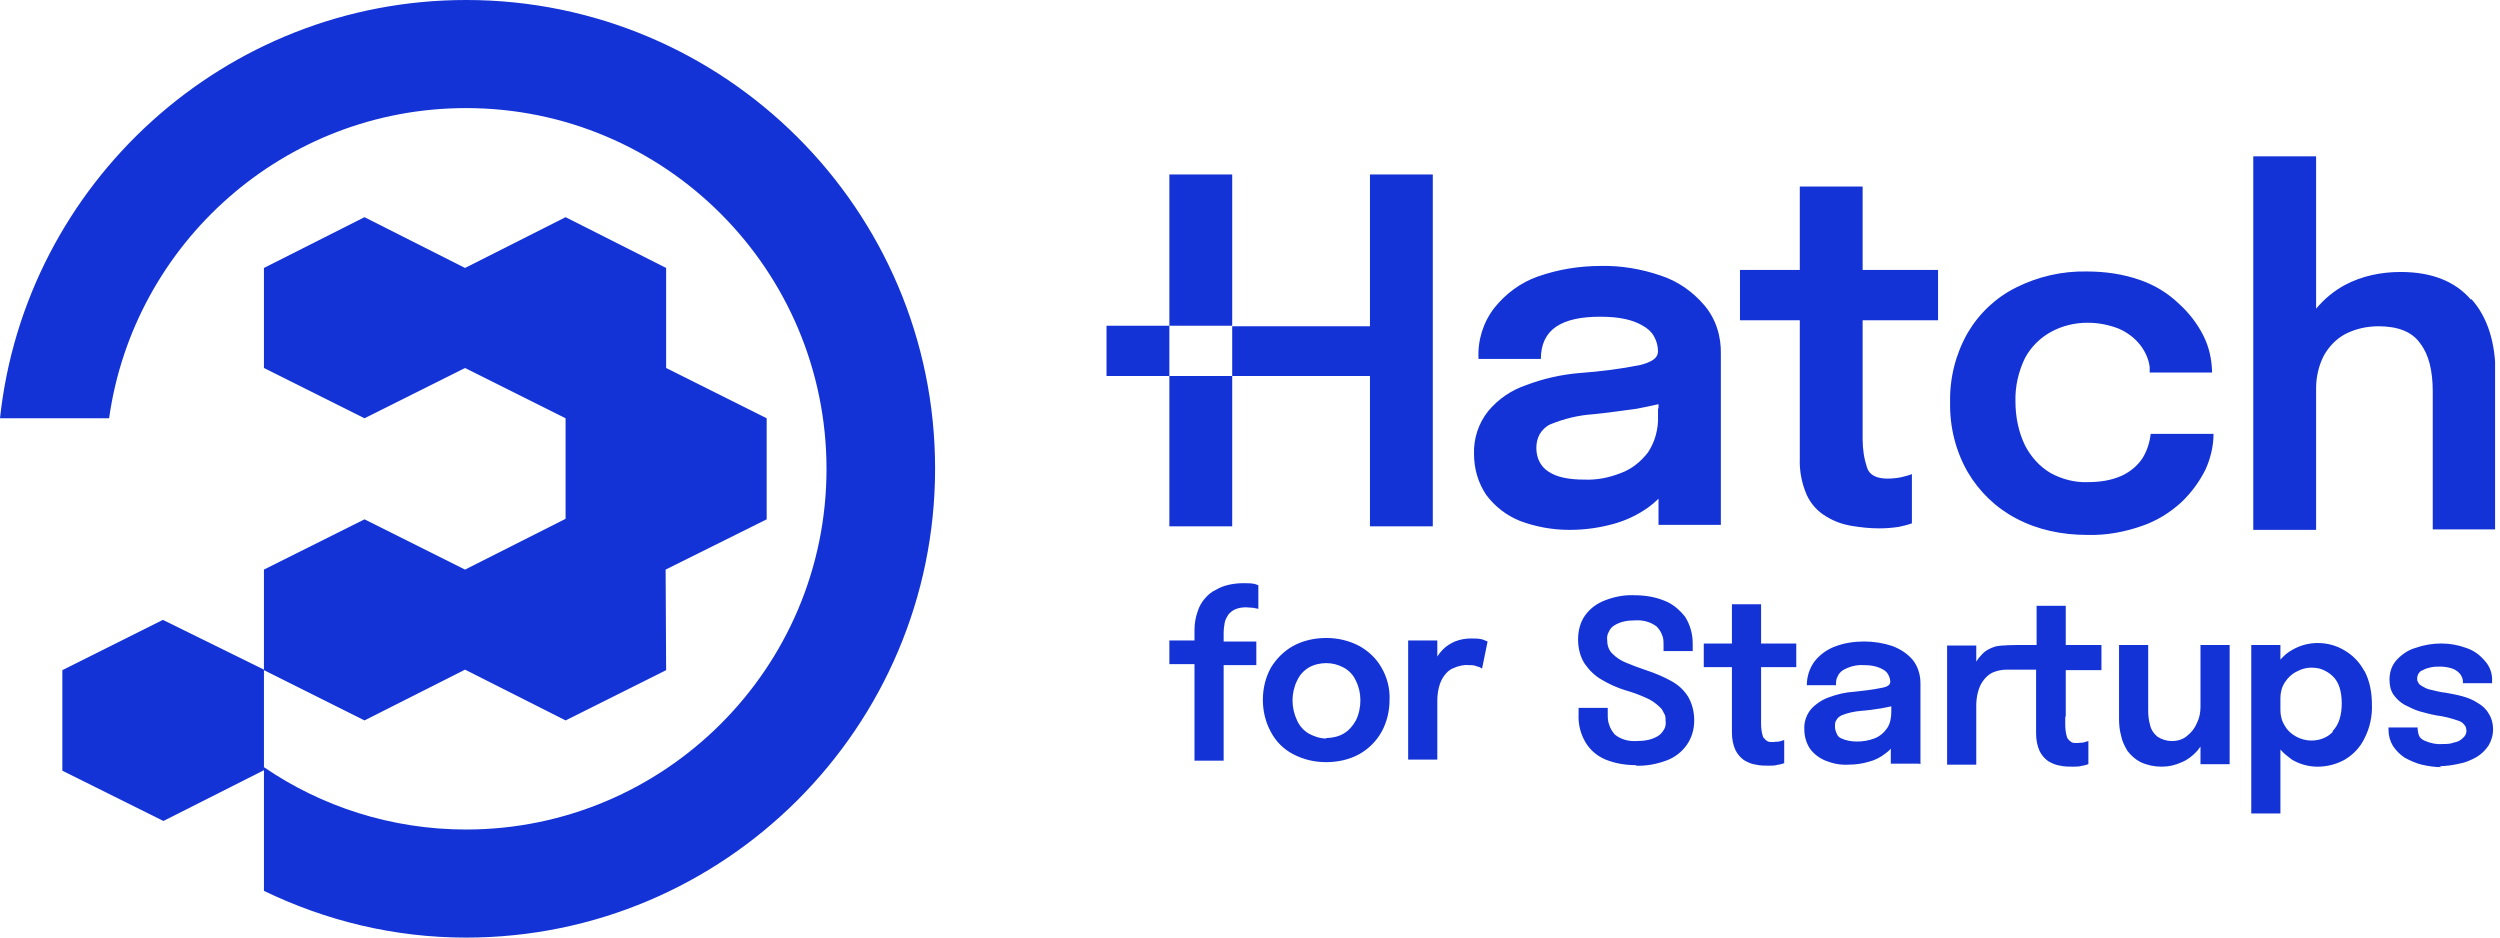
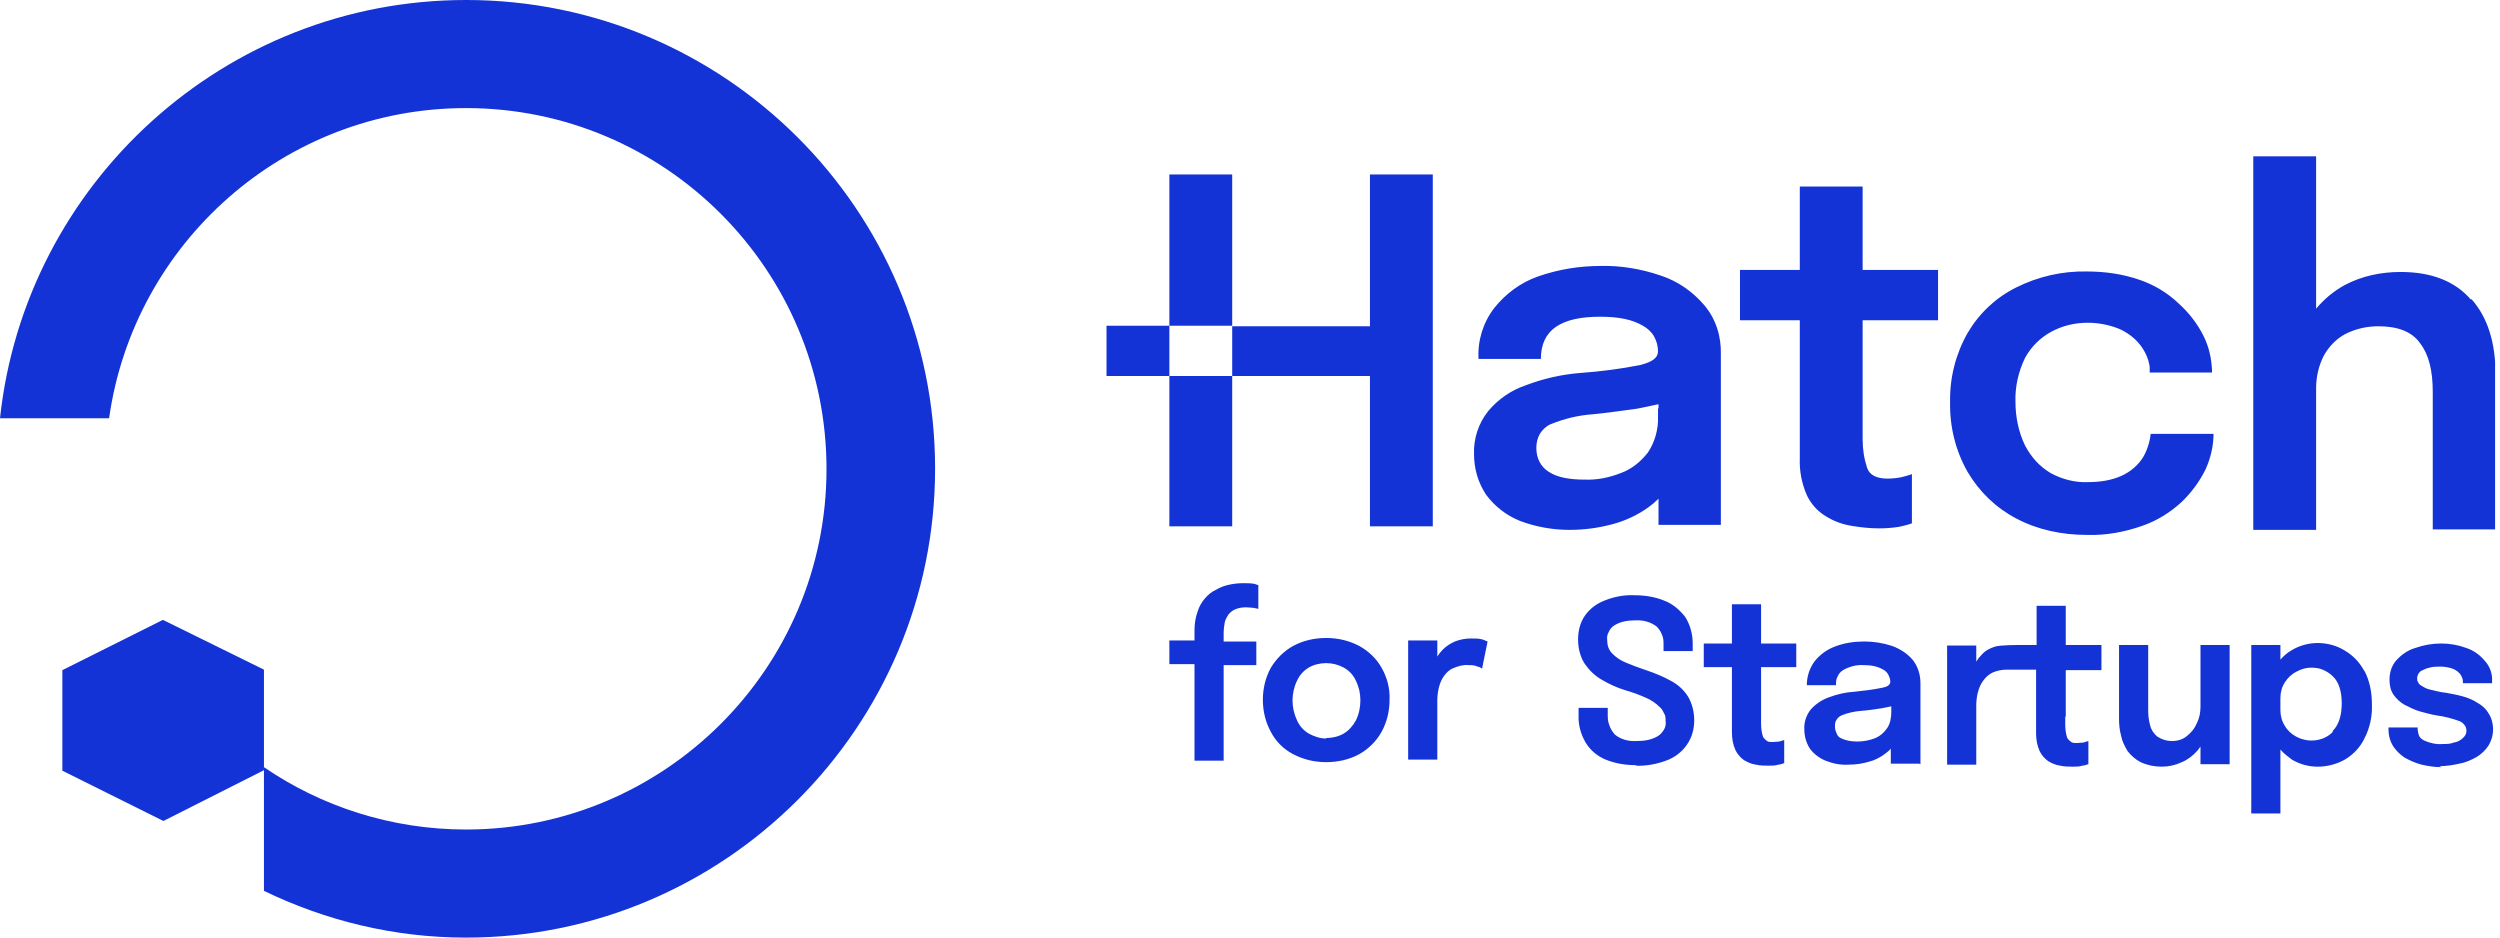
<svg xmlns="http://www.w3.org/2000/svg" clip-rule="evenodd" fill-rule="evenodd" stroke-linejoin="round" stroke-miterlimit="2" viewBox="0 0 509 191">
  <clipPath id="a">
    <path clip-rule="evenodd" d="m122 217h508v190.897h-508z" />
  </clipPath>
  <g clip-path="url(#a)" fill="#1433d6" fill-rule="nonzero" transform="translate(-122 -217)">
-     <path d="m196.209 363.677 20.471-10.338 20.472 10.338 20.471-10.236-.102-20.472 20.574-10.235v-20.574l-20.472-10.236v-20.369l-20.471-10.338-20.472 10.338-20.471-10.338-20.472 10.338v20.369l20.472 10.236 20.471-10.236 20.472 10.236v20.471l-20.472 10.338-20.471-10.235-20.472 10.235v20.472z" />
    <path d="m134.694 353.444v20.471l20.574 10.236 20.472-10.338v-20.472l-20.574-10.133z" />
    <path d="m216.885 217c-49.131 0-89.767 37.36-94.885 85.161h22.212c5.015-35.62 35.62-63.154 72.673-63.154 40.534 0 73.391 32.959 73.391 73.492s-32.959 73.391-73.391 73.391c-15.251 0-29.479-4.709-41.147-12.693v25.18c12.487 6.039 26.408 9.52 41.147 9.52 52.612 0 95.5-42.786 95.5-95.5s-42.888-95.397-95.5-95.397m284.348 89.46v-24.259h15.354v-10.236h-15.354v-16.991h-12.795v16.991h-12.18v10.236h12.18v28.148c-.102 2.559.41 5.118 1.433 7.472.819 1.74 2.15 3.276 3.89 4.299 1.638 1.024 3.378 1.638 5.22 1.945 1.843.307 3.685.512 5.63.512 1.33 0 2.661-.102 3.992-.307.921-.205 1.842-.41 2.661-.717v-10.031c-.716.307-1.331.41-2.047.614-.921.205-1.945.307-2.968.307-2.15 0-3.583-.716-4.095-2.149-.614-1.843-.921-3.787-.921-5.834zm45.649 19.449c-5.016 0-10.031-1.024-14.433-3.378-4.094-2.15-7.472-5.425-9.826-9.417-2.457-4.299-3.685-9.212-3.582-14.228-.103-4.945 1.135-9.827 3.582-14.125 2.354-3.992 5.732-7.165 9.826-9.212 4.504-2.252 9.417-3.378 14.433-3.276 3.685 0 7.37.512 10.85 1.741 2.944 1.015 5.632 2.656 7.881 4.81 2.047 1.843 3.787 4.095 5.016 6.551 1.126 2.252 1.637 4.606 1.74 7.063v.409h-12.693v-1.126c-.204-1.637-.921-3.173-1.944-4.503-1.126-1.433-2.662-2.559-4.299-3.276-2.051-.82-4.24-1.237-6.449-1.228-2.559 0-5.118.614-7.37 1.842-2.248 1.226-4.096 3.074-5.322 5.323-1.331 2.764-2.047 5.834-1.945 8.905 0 3.071.614 6.141 1.945 8.905 1.228 2.354 2.968 4.299 5.22 5.63 2.252 1.228 4.913 1.945 7.472 1.842 2.457 0 4.811-.307 7.063-1.33 1.74-.819 3.173-2.048 4.196-3.583.922-1.535 1.433-3.173 1.638-4.913h12.795c0 2.456-.614 5.015-1.638 7.267-1.238 2.487-2.901 4.738-4.913 6.654-2.354 2.149-5.016 3.787-7.984 4.81-3.48 1.229-7.267 1.945-10.952 1.843zm78.203-47.905c-3.275-3.787-8.086-5.63-14.33-5.63-3.992 0-7.882.819-11.362 2.661-2.252 1.229-4.196 2.866-5.834 4.811v-31.014h-12.795v76.052h12.795v-28.865c0-2.252.512-4.504 1.535-6.551 1.024-1.843 2.457-3.378 4.299-4.402 2.15-1.125 4.504-1.637 6.858-1.637 3.992 0 6.858 1.126 8.496 3.48 1.74 2.252 2.559 5.527 2.559 9.826v28.046h12.794v-31.424c0-6.653-1.637-11.771-4.913-15.456zm-224.164-25.489v30.912h-28.046v-30.912h-12.794v30.809h12.794v10.236h-12.794v30.605h12.794v-30.605h28.046v30.605h12.795v-71.65zm-40.84 30.807h-12.795v10.236h12.795zm112.284 40.539v-34.699c.102-3.685-1.023-7.268-3.378-10.031-2.354-2.764-5.425-4.914-8.905-6.039-3.889-1.331-8.086-2.048-12.18-1.945-4.402 0-8.701.716-12.795 2.149-3.48 1.229-6.551 3.48-8.905 6.449-2.261 2.954-3.387 6.624-3.173 10.338h12.692c0-2.968 1.024-5.118 3.071-6.551 2.149-1.433 5.118-2.047 9.007-2.047 3.89 0 6.654.614 8.701 1.842.921.512 1.74 1.229 2.252 2.15s.818 1.945.818 3.071c0 1.33-1.228 2.149-3.582 2.763-4.094.819-8.189 1.331-12.385 1.638-3.714.307-7.366 1.133-10.85 2.456-3.039 1.013-5.734 2.857-7.779 5.323-1.955 2.469-2.971 5.553-2.866 8.7 0 2.969.818 5.835 2.456 8.291 1.752 2.372 4.125 4.215 6.858 5.323 3.238 1.222 6.672 1.846 10.133 1.842 3.071 0 6.04-.409 9.008-1.228 2.534-.705 4.924-1.848 7.063-3.378.727-.525 1.412-1.107 2.047-1.74v5.323zm-12.795-23.645v1.536c.103 2.559-.614 5.22-2.047 7.369-1.433 1.843-3.275 3.378-5.527 4.197-2.354.921-4.811 1.433-7.37 1.331-3.275 0-5.732-.512-7.37-1.638-.791-.499-1.429-1.208-1.842-2.047-.409-.819-.614-1.74-.614-2.764 0-1.023.205-1.945.716-2.866.512-.819 1.229-1.535 2.15-1.945 2.764-1.126 5.63-1.842 8.7-2.047 2.969-.307 5.937-.716 8.905-1.126 1.472-.286 2.939-.593 4.402-.921v.819zm-94.372 71.652v-19.653h-5.117v-4.81h5.117v-2.15c0-1.228.205-2.559.615-3.685.307-1.021.83-1.964 1.535-2.764.614-.716 1.331-1.33 2.252-1.74.819-.511 1.74-.818 2.661-1.023.942-.204 1.902-.306 2.866-.307.717 0 1.433 0 2.047.102.307 0 .614.205 1.024.307v4.811s-.614-.102-1.024-.205c-.512 0-.921-.102-1.433-.102-.819 0-1.535.102-2.252.409-.511.205-1.023.614-1.433 1.126-.307.512-.614 1.024-.716 1.638s-.205 1.331-.205 2.047v1.74h6.653v4.811h-6.653v19.448zm26.817.306c-2.355 0-4.606-.512-6.756-1.638-1.926-1.005-3.498-2.577-4.504-4.503-1.126-2.048-1.637-4.299-1.637-6.551s.511-4.504 1.637-6.551c1.126-1.843 2.662-3.378 4.504-4.402 2.047-1.125 4.401-1.637 6.756-1.637 2.354 0 4.606.512 6.755 1.637 1.843 1.024 3.48 2.559 4.504 4.402 1.126 1.945 1.74 4.197 1.638 6.551 0 2.252-.512 4.503-1.638 6.551-1.064 1.882-2.622 3.439-4.504 4.503-2.047 1.126-4.401 1.638-6.755 1.638m0-4.913c1.228 0 2.559-.307 3.582-.921 1.024-.614 1.843-1.536 2.457-2.662.614-1.228.921-2.661.921-4.094s-.307-2.764-.921-3.992c-.503-1.133-1.367-2.069-2.457-2.661-1.098-.601-2.33-.918-3.582-.921-1.229 0-2.559.307-3.583.921-1.037.627-1.858 1.555-2.354 2.661-.614 1.228-.921 2.661-.921 3.992 0 1.433.307 2.764.921 4.094.496 1.106 1.317 2.034 2.354 2.662 1.126.614 2.354 1.023 3.583 1.023zm31.835-20.065c-.717-.205-1.536-.205-2.355-.205-1.121-.003-2.232.205-3.275.614-.921.41-1.74.922-2.457 1.638-.409.41-.819.921-1.126 1.433v-3.275h-5.936v24.258h5.936v-12.078c0-.819.103-1.74.307-2.559s.512-1.637 1.024-2.354c.512-.716 1.126-1.331 1.945-1.638.921-.409 2.047-.716 3.071-.614.614 0 1.228 0 1.842.307.307 0 .614.205.921.41l1.126-5.528s-.716-.307-1.023-.409m31.32 25.591c-2.15 0-4.197-.307-6.244-1.126-1.74-.716-3.173-1.945-4.094-3.48-1.024-1.74-1.536-3.685-1.433-5.732v-1.331h5.936v1.228c0 .717 0 1.536.308 2.252.204.717.614 1.331 1.125 1.945 1.229 1.024 2.866 1.433 4.402 1.331 1.535 0 3.071-.205 4.401-1.024.512-.307.921-.819 1.228-1.33.308-.512.411-1.126.308-1.843 0-.512 0-1.023-.308-1.433-.204-.409-.409-.921-.818-1.228-.819-.819-1.843-1.536-2.866-1.945-1.357-.619-2.761-1.132-4.197-1.535-1.683-.525-3.298-1.247-4.811-2.15-1.433-.819-2.559-1.945-3.48-3.275-.921-1.433-1.331-3.173-1.331-4.913s.41-3.481 1.433-4.914 2.457-2.456 4.095-3.07c1.842-.717 3.889-1.126 5.936-1.024 2.048 0 4.197.307 6.142 1.126 1.638.614 3.071 1.842 4.197 3.275 1.023 1.638 1.535 3.481 1.535 5.425v1.536h-5.937v-1.228c0-.717 0-1.433-.307-2.048-.205-.614-.614-1.228-1.126-1.74-1.228-.921-2.764-1.33-4.299-1.228-1.535 0-2.968.205-4.299 1.024-.506.314-.9.779-1.126 1.33-.307.512-.409 1.126-.307 1.74 0 1.024.307 1.945 1.024 2.662.786.796 1.726 1.423 2.763 1.842 1.346.562 2.711 1.074 4.095 1.535 1.842.615 3.582 1.331 5.22 2.252 1.381.748 2.545 1.842 3.378 3.173.819 1.433 1.228 3.071 1.228 4.811 0 1.843-.512 3.583-1.535 5.016-1.038 1.465-2.504 2.574-4.197 3.173-1.945.716-4.094 1.126-6.244 1.023zm25.384-8.494v-11.464h7.166v-4.811h-7.166v-7.984h-5.936v7.984h-5.732v4.811h5.732v13.306c0 1.229.204 2.457.716 3.583.407.812 1.004 1.515 1.74 2.047.717.409 1.536.819 2.457.921.921.205 1.74.205 2.661.205.614 0 1.228 0 1.843-.205.409 0 .819-.205 1.228-.307v-4.708s-.614.204-1.024.307c-.409 0-.921.102-1.33.102s-.819 0-1.126-.205c-.322-.219-.6-.496-.819-.818-.307-.922-.41-1.843-.41-2.764zm89.463-15.967v12.59c0 1.126-.205 2.252-.717 3.275-.409 1.024-1.125 1.945-2.047 2.662-.819.716-1.944 1.023-3.07 1.023-1.059-.006-2.093-.326-2.969-.921-.716-.614-1.228-1.331-1.433-2.252-.307-1.024-.409-2.047-.409-2.968v-13.409h-5.937v15.046c0 1.126.102 2.252.409 3.378.205 1.126.717 2.15 1.331 3.173.717.921 1.638 1.74 2.661 2.252 1.331.614 2.764.921 4.299.921 1.433 0 2.764-.307 4.095-.921 1.228-.512 2.252-1.331 3.173-2.354.205-.307.409-.512.614-.819v3.583h5.937v-24.259zm33.367 5.322c-.921-1.74-2.251-3.173-3.992-4.197-1.637-1.023-3.582-1.535-5.527-1.535-1.842 0-3.685.512-5.22 1.433-.921.512-1.638 1.126-2.354 1.945v-2.969h-5.937v34.29h5.937v-12.999c.716.819 1.535 1.433 2.354 2.047 1.58.936 3.383 1.431 5.22 1.433 1.945 0 3.89-.512 5.527-1.433 1.741-1.024 3.174-2.559 3.992-4.299 1.126-2.15 1.638-4.606 1.536-6.96 0-2.355-.41-4.709-1.536-6.858zm-6.448 12.385c-.614.614-1.228 1.024-2.047 1.331s-1.536.409-2.354.409c-1.024 0-2.15-.307-3.071-.819-.921-.511-1.74-1.228-2.252-2.149-.614-.921-.921-2.047-.921-3.173v-2.559c0-1.126.307-2.252.921-3.173s1.331-1.638 2.354-2.15c.921-.511 1.945-.818 2.969-.818.818 0 1.637.102 2.354.409.716.307 1.433.716 2.047 1.331 1.228 1.126 1.842 3.07 1.842 5.527 0 2.456-.614 4.401-1.842 5.63zm22.211 7.162c-1.433 0-2.763-.205-4.094-.512-1.228-.307-2.354-.819-3.48-1.433-.93-.624-1.73-1.424-2.354-2.354-.6-.988-.918-2.121-.922-3.276v-.511h5.937v.409s.102.921.307 1.331.614.716 1.024.921c1.126.512 2.456.819 3.685.716.819 0 1.637 0 2.354-.307.699-.093 1.348-.418 1.842-.921.205-.205.41-.409.512-.614s.205-.512.205-.819c0-.409-.103-.921-.41-1.228-.307-.41-.614-.614-1.126-.819-1.433-.512-2.968-.921-4.606-1.126-1.126-.205-2.252-.512-3.377-.819-1.024-.307-2.048-.819-3.071-1.331-.921-.511-1.638-1.228-2.252-2.047-.614-.921-.819-1.944-.819-3.07 0-1.433.41-2.866 1.433-3.992s2.354-2.048 3.787-2.457c1.74-.614 3.48-.921 5.323-.921 1.74 0 3.48.307 5.118.921 1.535.512 2.763 1.433 3.787 2.661 1.024 1.126 1.535 2.662 1.433 4.095v.409h-5.937v-.307s0-.614-.204-.921c-.109-.307-.284-.586-.512-.819-.476-.494-1.078-.848-1.74-1.024-.699-.202-1.423-.305-2.15-.307-.716 0-1.433 0-2.149.205-.614.102-1.229.409-1.843.716-.204.205-.409.41-.512.615-.102.307-.204.511-.204.818 0 .308 0 .615.204.819.103.307.308.512.512.614.614.41 1.331.819 2.047.922.922.204 1.945.511 3.071.614 1.126.205 2.252.409 3.378.716s2.149.717 3.071 1.331c.921.512 1.74 1.228 2.252 2.15.614.921.921 2.047.921 3.173.011 1.189-.308 2.358-.921 3.377-.634.957-1.474 1.762-2.457 2.355-1.126.614-2.252 1.126-3.48 1.33-1.331.307-2.662.512-4.095.512zm-76.56-10.235v-9.519h7.267v-5.118h-7.267v-7.984h-5.937v7.984h-3.071c-1.228 0-4.197 0-5.323.307-1.023.307-2.047.819-2.763 1.638-.41.409-.819.921-1.126 1.433v-3.276h-5.937v24.259h5.937v-12.078c0-.819.102-1.74.307-2.559s.512-1.638 1.024-2.354c.511-.717 1.126-1.331 1.944-1.74.936-.411 1.947-.62 2.969-.615h5.936v13c0 1.228.205 2.456.717 3.582.405.813 1.003 1.516 1.74 2.047.717.41 1.535.819 2.457.922.921.204 1.74.204 2.661.204.614 0 1.228 0 1.842-.204.41 0 .819-.205 1.229-.307v-4.709s-.615.205-1.024.307c-.409 0-.921.103-1.331.103s-.818 0-1.126-.205c-.322-.219-.599-.497-.818-.819-.307-.921-.41-1.842-.41-2.764v-1.637zm-29.583 9.621v-16.479c0-1.74-.512-3.378-1.535-4.709-1.126-1.33-2.559-2.251-4.197-2.866-1.849-.612-3.784-.923-5.732-.921-2.047 0-4.094.307-5.937 1.024-1.656.615-3.109 1.678-4.196 3.07-1.008 1.4-1.546 3.085-1.536 4.811h5.937c0-.614 0-1.228.307-1.74.226-.551.62-1.016 1.126-1.33 1.228-.717 2.764-1.126 4.197-1.024 1.433 0 2.763.205 3.992.921.409.205.819.614 1.023 1.024.205.409.41.921.41 1.433 0 .614-.512 1.023-1.638 1.228-1.945.409-3.787.614-5.732.819-1.74.102-3.48.512-5.118 1.126-1.414.499-2.68 1.343-3.685 2.456-.921 1.126-1.433 2.662-1.33 4.095 0 1.433.409 2.763 1.126 3.889.818 1.126 1.944 1.945 3.173 2.457 1.535.614 3.07.921 4.708.819 1.433 0 2.866-.205 4.197-.614 1.228-.308 2.354-.922 3.275-1.638.41-.307.819-.614 1.126-1.024v3.071h5.732zm-5.937-10.645c0 1.126-.204 2.354-.818 3.276-.615.921-1.536 1.74-2.662 2.149-1.114.41-2.293.618-3.48.614-1.228 0-2.354-.204-3.378-.716-.404-.212-.701-.583-.819-1.024-.209-.412-.314-.868-.307-1.33 0-.512 0-.922.307-1.331.205-.41.615-.717 1.024-.921 1.228-.512 2.661-.819 3.992-.922 1.433-.102 2.764-.307 4.094-.511.717-.103 1.433-.307 2.047-.41z" />
  </g>
</svg>